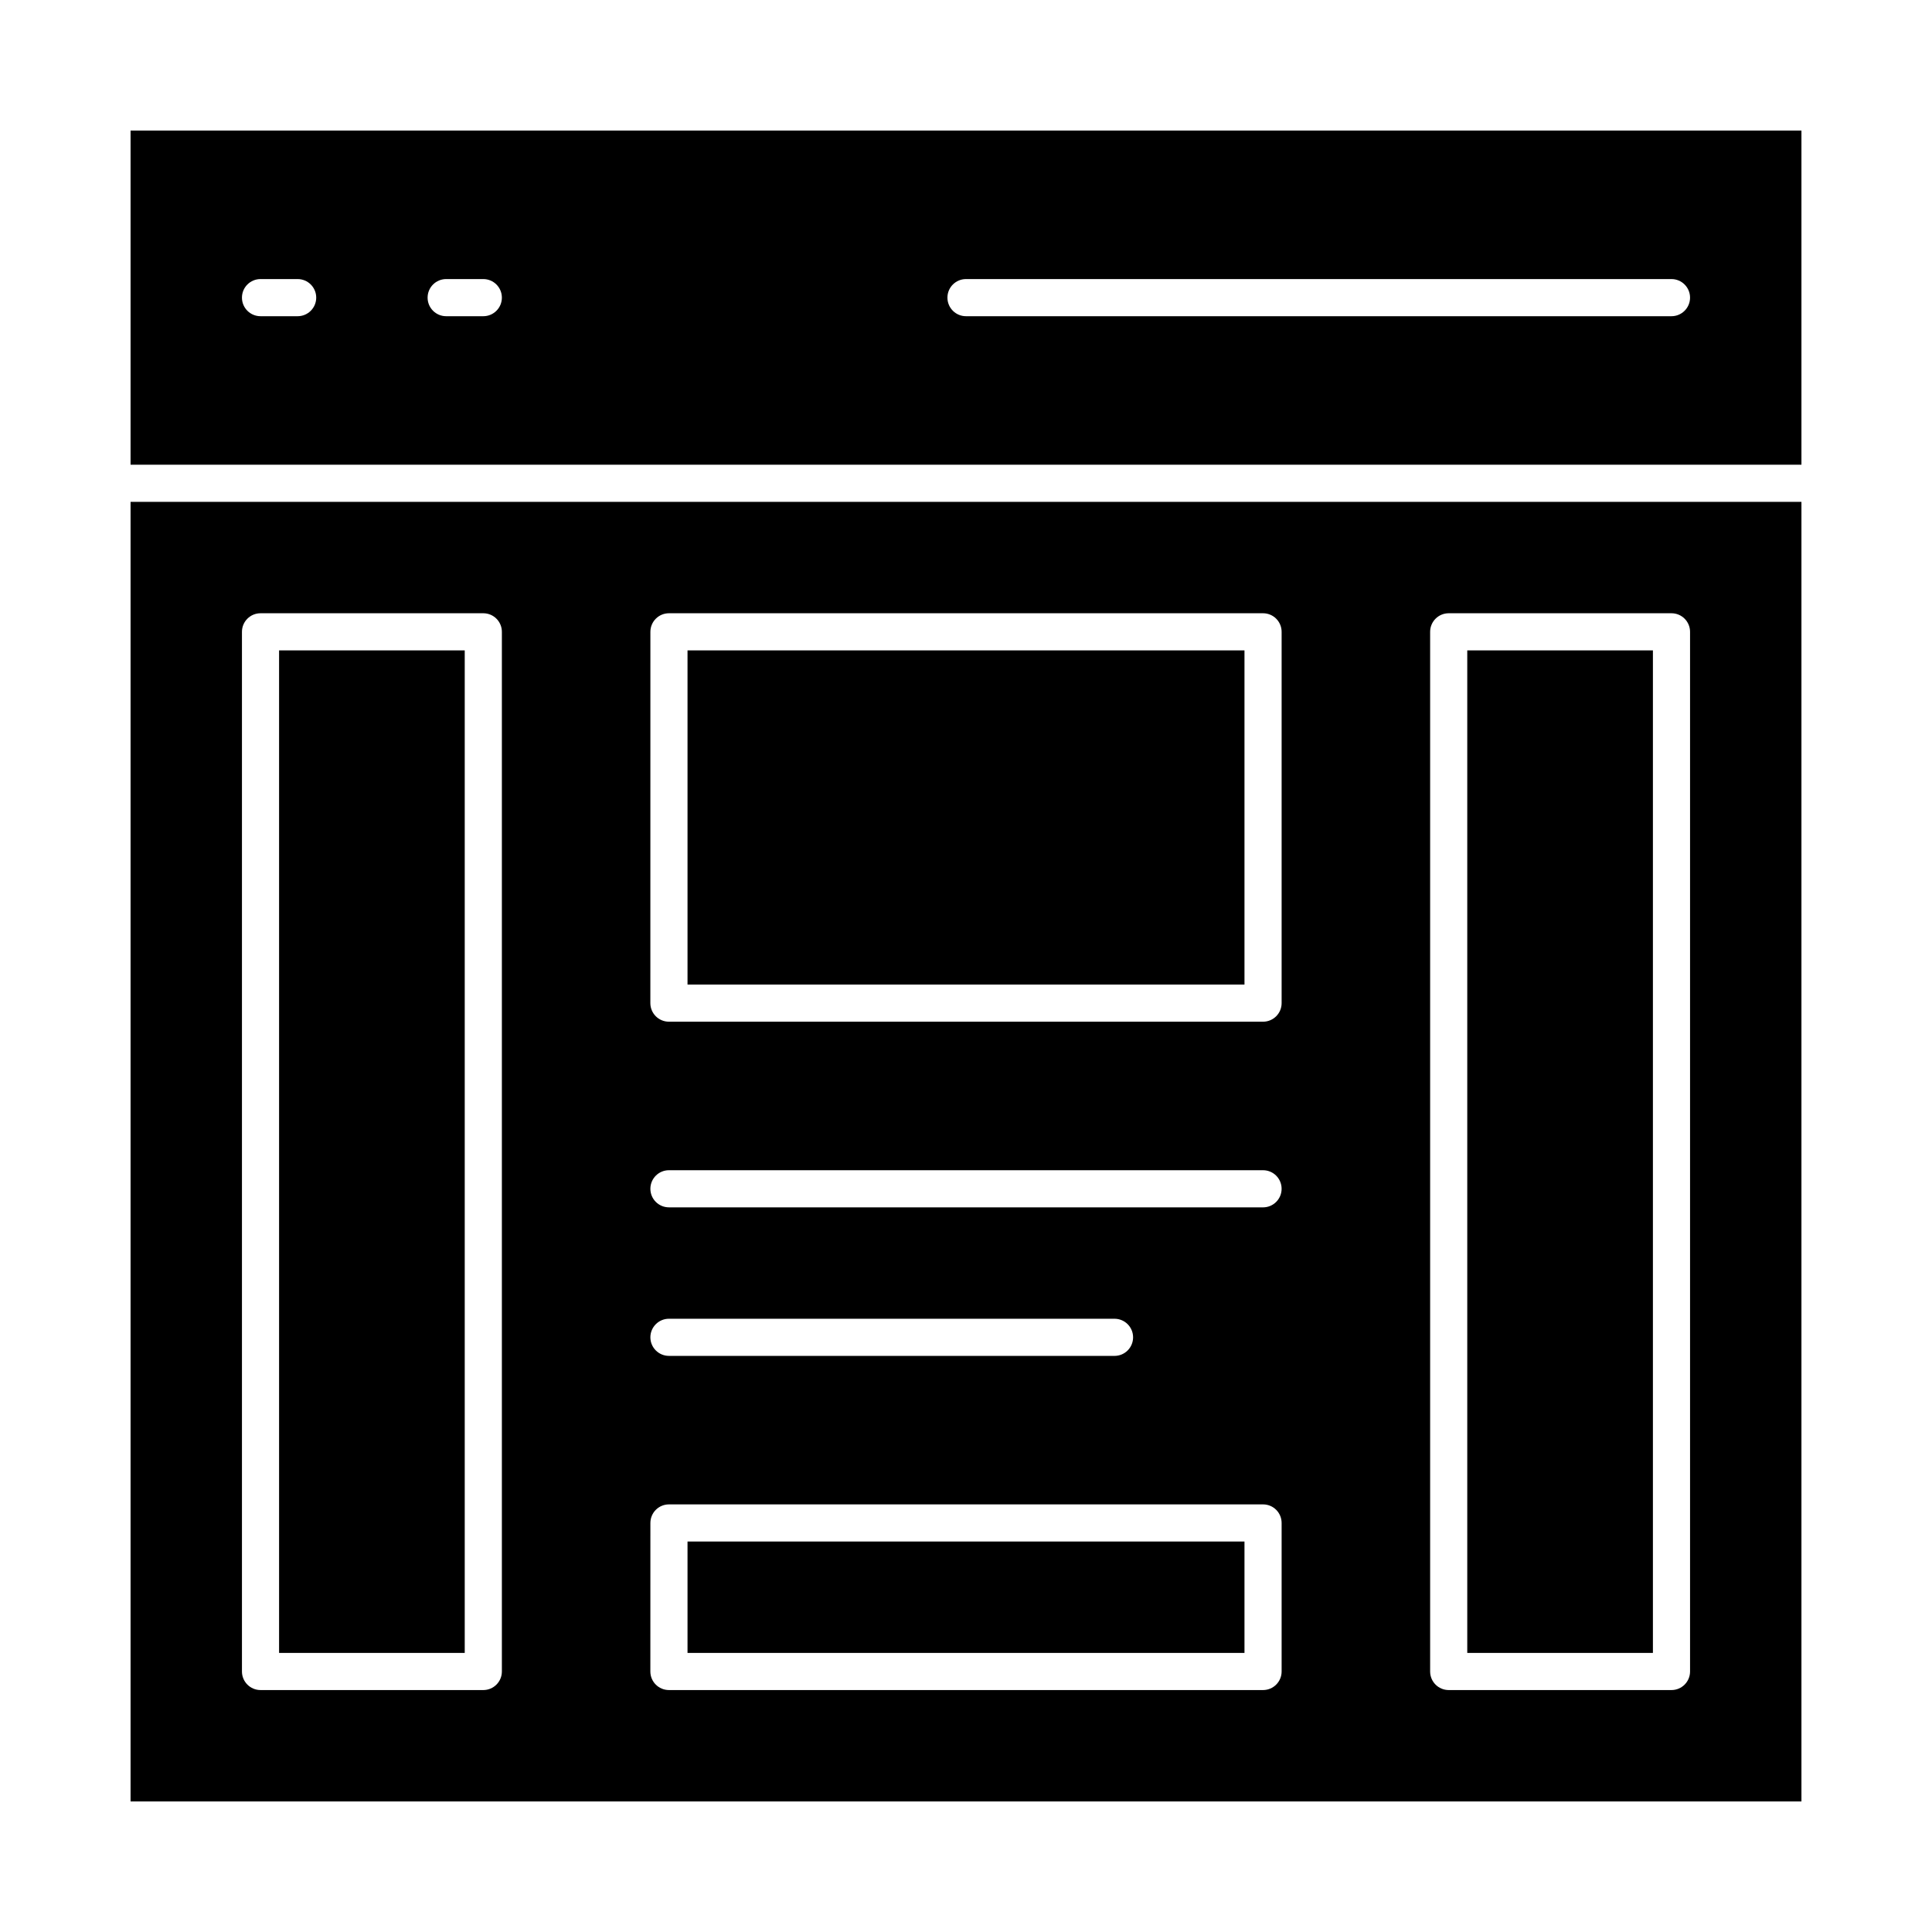
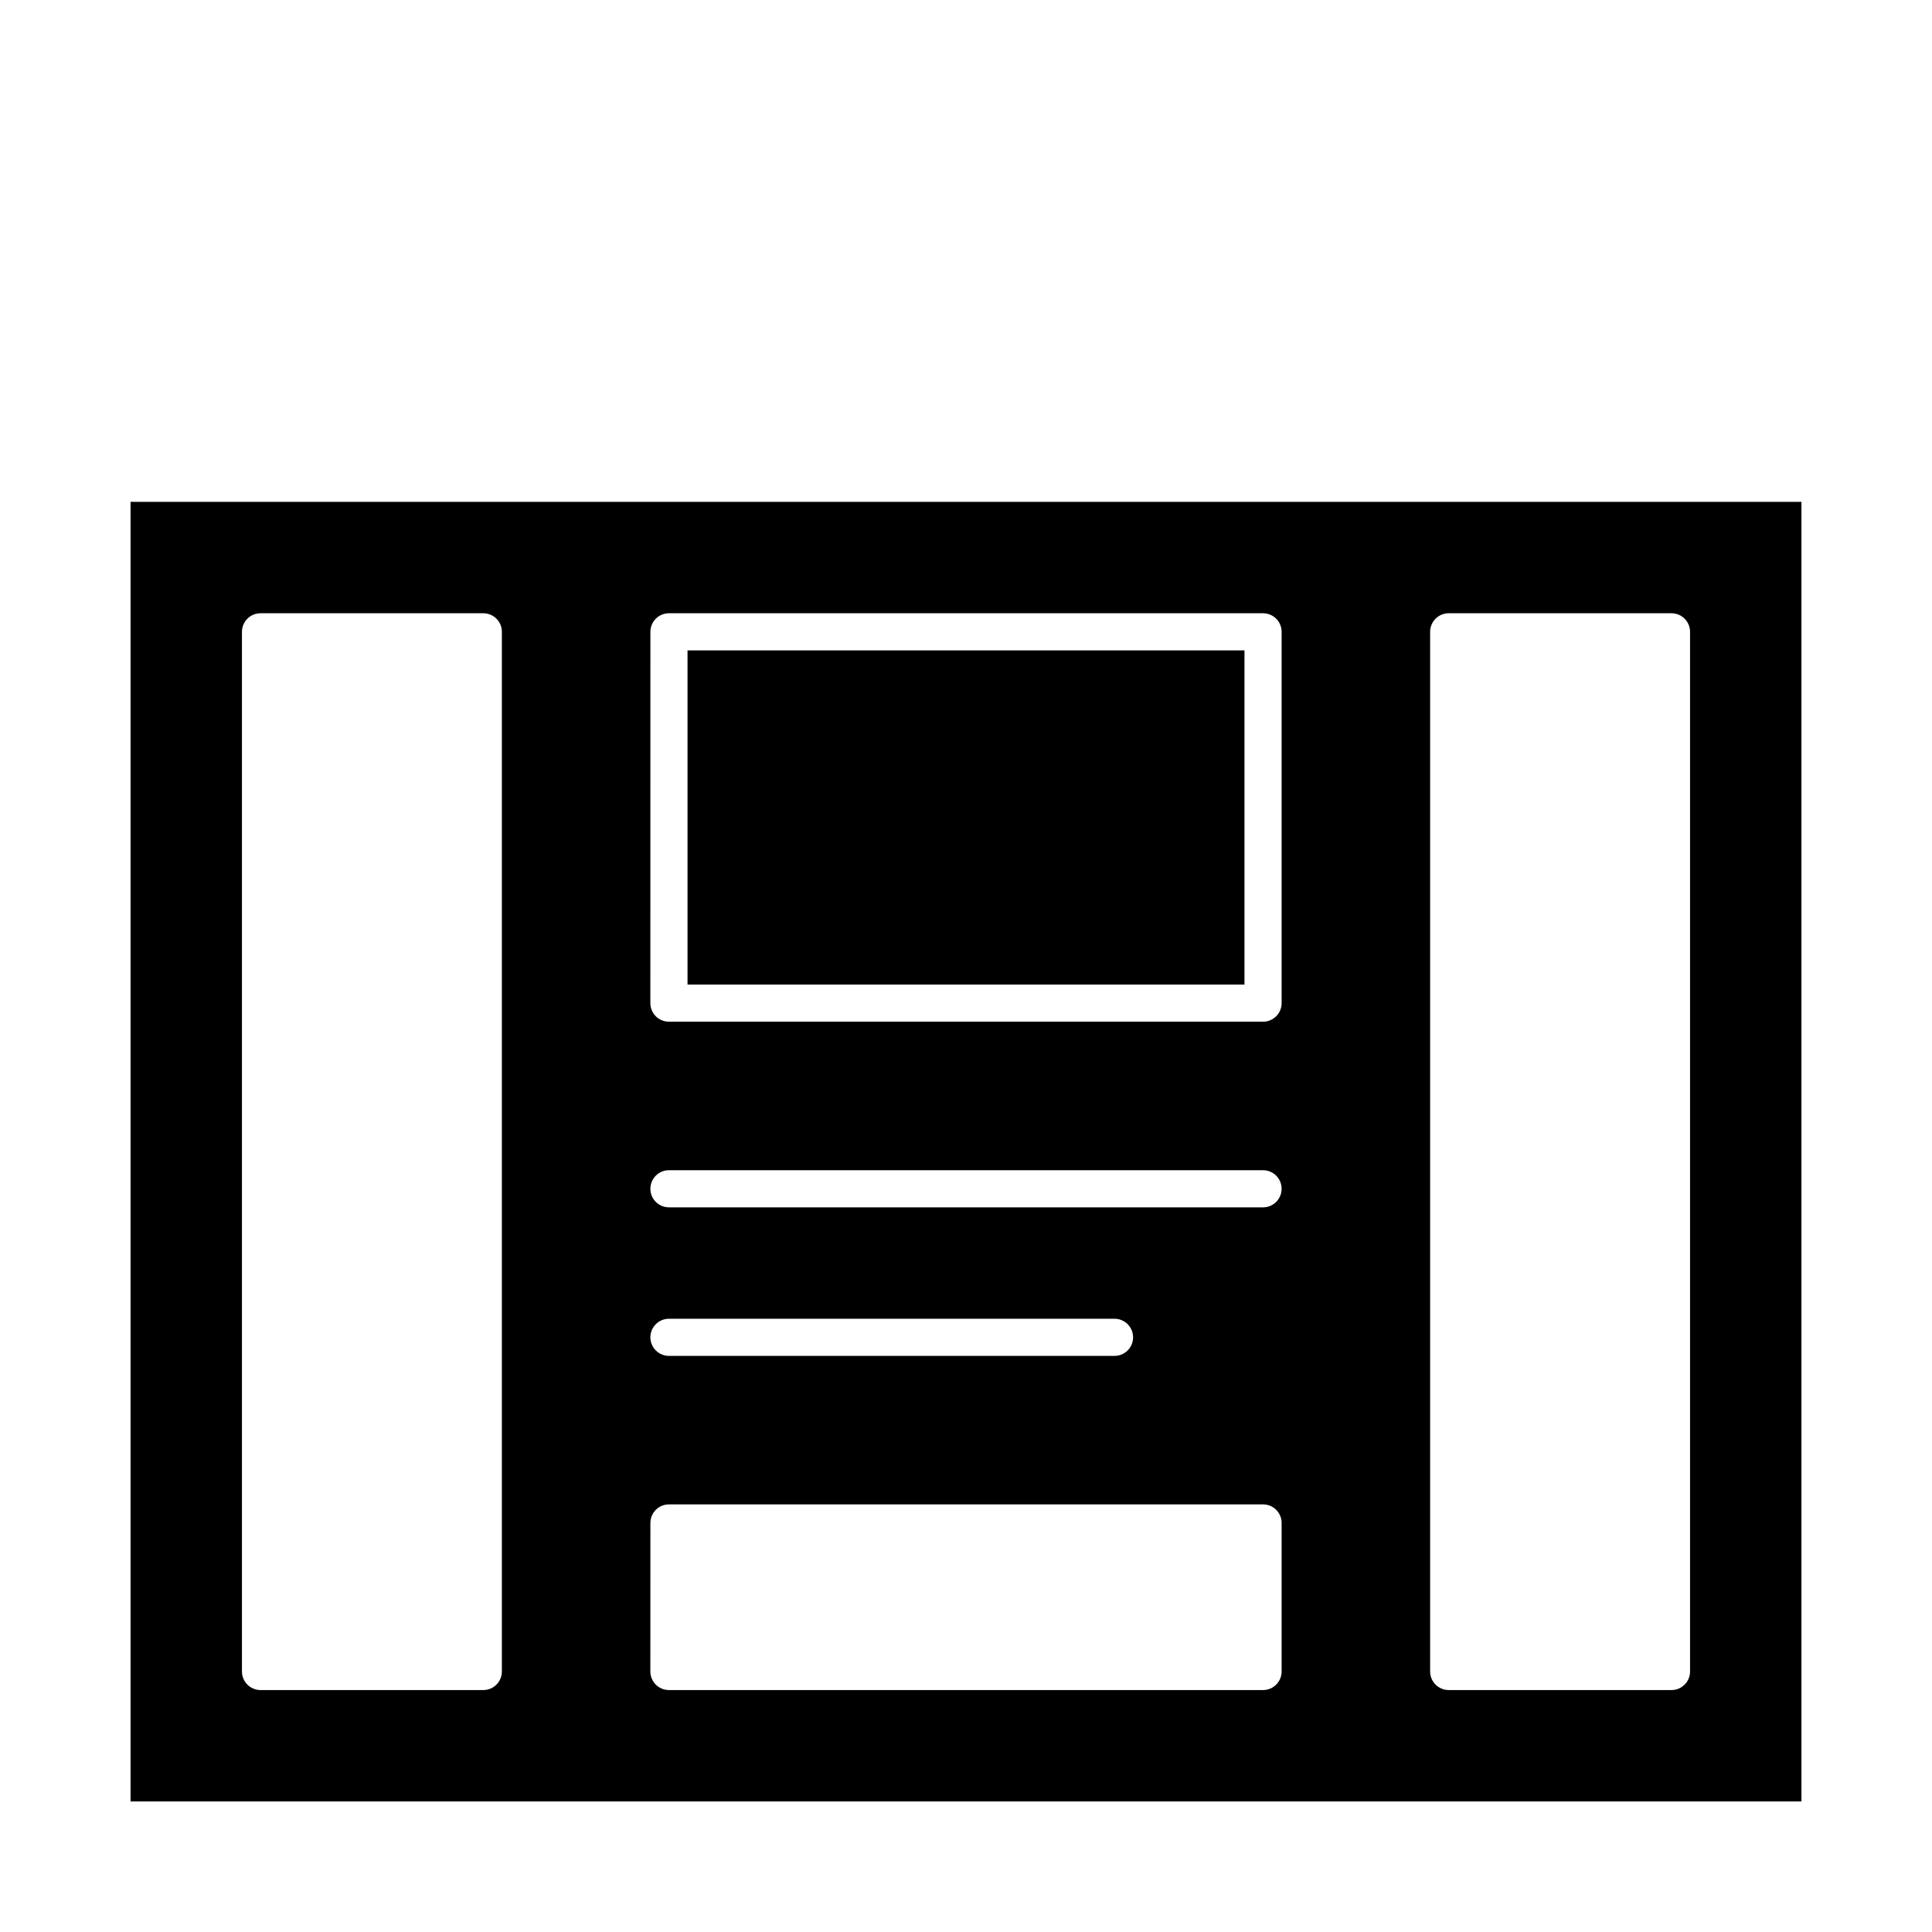
<svg xmlns="http://www.w3.org/2000/svg" fill="#000000" width="800px" height="800px" version="1.1" viewBox="144 144 512 512">
  <g>
-     <path d="m326.2 552.52h147.6v29.52h-147.6z" />
    <path d="m178.6 621.4h442.8v-344.4h-442.8zm344.4-309.96c0-2.719 2.203-4.922 4.922-4.922h59.039c2.719 0 4.922 2.203 4.922 4.922v275.52c0 2.719-2.203 4.922-4.922 4.922h-59.039c-2.719 0-4.922-2.203-4.922-4.922zm-206.64 0c0-2.719 2.203-4.922 4.922-4.922h157.44c2.719 0 4.922 2.203 4.922 4.922v98.398c0 2.719-2.203 4.922-4.922 4.922h-157.45c-2.719 0-4.922-2.203-4.922-4.922zm4.918 142.68h157.44c2.719 0 4.922 2.203 4.922 4.922s-2.203 4.922-4.922 4.922l-157.44-0.004c-2.719 0-4.922-2.203-4.922-4.922 0.004-2.715 2.207-4.918 4.922-4.918zm0 39.363h118.08c2.719 0 4.922 2.203 4.922 4.922s-2.203 4.922-4.922 4.922l-118.08-0.004c-2.719 0-4.922-2.203-4.922-4.922 0.004-2.719 2.207-4.918 4.922-4.918zm-4.918 54.117c0-2.719 2.203-4.922 4.922-4.922h157.44c2.719 0 4.922 2.203 4.922 4.922v39.359c0 2.719-2.203 4.922-4.922 4.922h-157.45c-2.719 0-4.922-2.203-4.922-4.922zm-108.24-236.16c0-2.719 2.203-4.922 4.922-4.922h59.039c2.719 0 4.922 2.203 4.922 4.922v275.52c0 2.719-2.203 4.922-4.922 4.922h-59.039c-2.719 0-4.922-2.203-4.922-4.922z" />
-     <path d="m532.84 316.36h49.199v265.68h-49.199z" />
+     <path d="m532.84 316.36h49.199h-49.199z" />
    <path d="m326.2 316.36h147.6v88.559h-147.6z" />
-     <path d="m217.96 316.36h49.199v265.68h-49.199z" />
-     <path d="m178.6 178.6v88.559h442.8v-88.559zm44.281 49.199h-9.84c-2.719 0-4.922-2.203-4.922-4.922s2.203-4.922 4.922-4.922h9.84c2.719 0 4.922 2.203 4.922 4.922-0.004 2.719-2.207 4.922-4.922 4.922zm49.199 0h-9.84c-2.719 0-4.922-2.203-4.922-4.922s2.203-4.922 4.922-4.922h9.84c2.719 0 4.922 2.203 4.922 4.922s-2.203 4.922-4.922 4.922zm314.88 0h-186.96c-2.719 0-4.922-2.203-4.922-4.922s2.203-4.922 4.922-4.922h186.96c2.719 0 4.922 2.203 4.922 4.922-0.004 2.719-2.207 4.922-4.922 4.922z" />
  </g>
</svg>